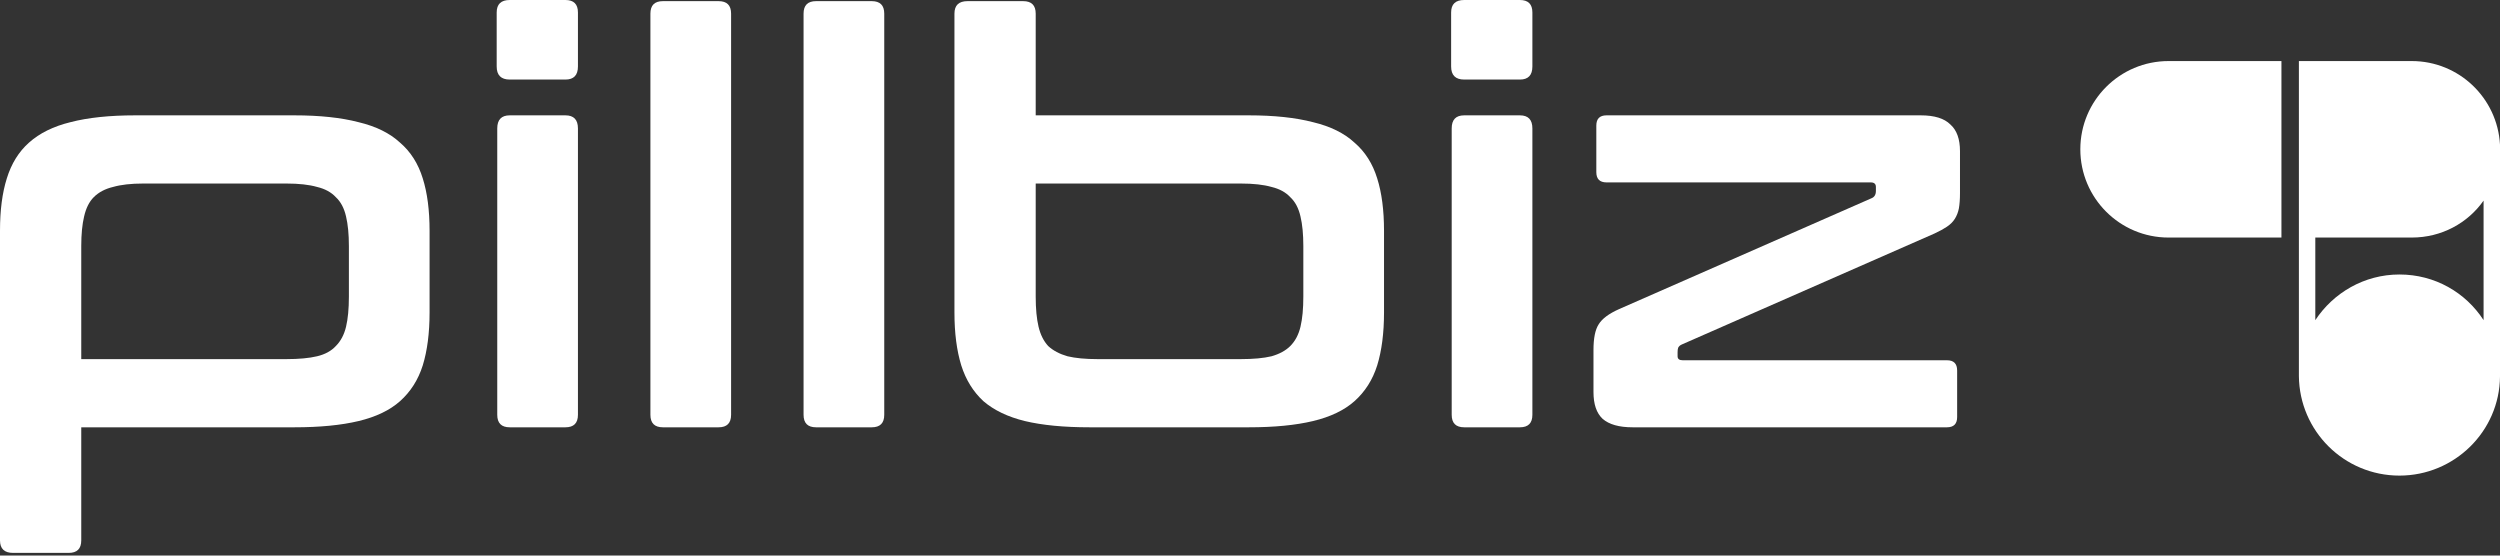
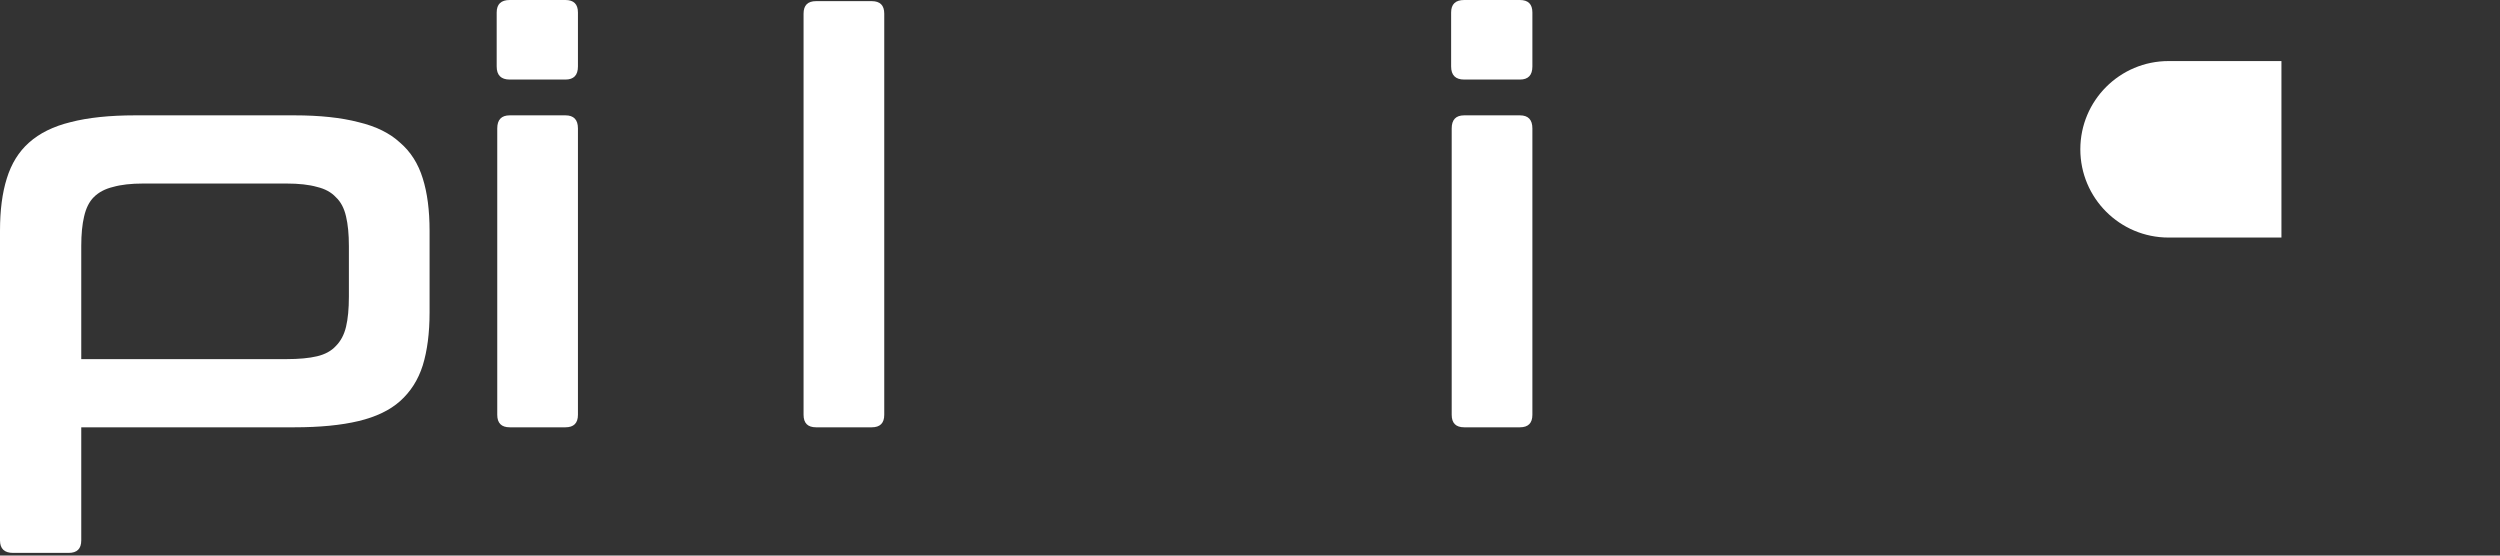
<svg xmlns="http://www.w3.org/2000/svg" width="153" height="34" viewBox="0 0 153 34" fill="none">
  <rect x="0" y="0" width="153" height="34" fill="#333333" stroke="none" />
  <path d="M18.014 7.059C19.567 7.059 20.877 7.199 21.943 7.477C23.01 7.732 23.856 8.149 24.482 8.729C25.131 9.285 25.595 10.015 25.873 10.919C26.151 11.8 26.29 12.867 26.29 14.119V19.127C26.29 20.378 26.151 21.456 25.873 22.361C25.595 23.242 25.131 23.972 24.482 24.552C23.856 25.108 23.01 25.514 21.943 25.769C20.877 26.024 19.567 26.151 18.014 26.151H4.973V33.071C4.973 33.581 4.718 33.837 4.208 33.837H0.8C0.267 33.837 0 33.581 0 33.071L0 14.119C0 12.867 0.139 11.8 0.417 10.919C0.696 10.015 1.148 9.285 1.774 8.729C2.423 8.149 3.269 7.732 4.312 7.477C5.379 7.199 6.7 7.059 8.277 7.059H18.014ZM4.973 21.978H17.527C18.292 21.978 18.918 21.92 19.405 21.804C19.892 21.688 20.274 21.48 20.552 21.178C20.854 20.877 21.062 20.483 21.178 19.996C21.294 19.509 21.352 18.895 21.352 18.153V15.058C21.352 14.339 21.294 13.736 21.178 13.249C21.062 12.739 20.854 12.345 20.552 12.067C20.274 11.766 19.892 11.557 19.405 11.441C18.918 11.302 18.292 11.232 17.527 11.232H8.763C8.022 11.232 7.407 11.302 6.92 11.441C6.433 11.557 6.039 11.766 5.738 12.067C5.46 12.345 5.263 12.739 5.147 13.249C5.031 13.736 4.973 14.339 4.973 15.058V21.978Z" fill="white" />
  <path d="M34.605 7.059C35.115 7.059 35.37 7.326 35.37 7.859V25.386C35.37 25.896 35.115 26.151 34.605 26.151H31.197C30.687 26.151 30.432 25.896 30.432 25.386V7.859C30.432 7.326 30.687 7.059 31.197 7.059H34.605ZM34.605 0C35.115 0 35.37 0.255 35.37 0.765V4.069C35.37 4.602 35.115 4.869 34.605 4.869H31.197C30.664 4.869 30.397 4.602 30.397 4.069V0.765C30.397 0.255 30.664 0 31.197 0L34.605 0Z" fill="white" />
-   <path d="M43.978 0.07C44.488 0.07 44.743 0.325 44.743 0.835V25.386C44.743 25.896 44.488 26.151 43.978 26.151H40.57C40.06 26.151 39.805 25.896 39.805 25.386V0.835C39.805 0.325 40.06 0.07 40.57 0.07H43.978Z" fill="white" />
  <path d="M53.351 0.07C53.861 0.07 54.116 0.325 54.116 0.835V25.386C54.116 25.896 53.861 26.151 53.351 26.151H49.943C49.433 26.151 49.178 25.896 49.178 25.386V0.835C49.178 0.325 49.433 0.07 49.943 0.07H53.351Z" fill="white" />
-   <path d="M62.62 0.07C63.13 0.07 63.385 0.325 63.385 0.835V7.059H76.425C77.979 7.059 79.289 7.199 80.355 7.477C81.422 7.732 82.268 8.149 82.894 8.729C83.543 9.285 84.007 10.015 84.285 10.919C84.563 11.8 84.702 12.867 84.702 14.119V19.127C84.702 20.378 84.563 21.456 84.285 22.361C84.007 23.242 83.543 23.972 82.894 24.552C82.268 25.108 81.422 25.514 80.355 25.769C79.289 26.024 77.979 26.151 76.425 26.151H66.688C65.112 26.151 63.791 26.024 62.724 25.769C61.681 25.514 60.835 25.108 60.185 24.552C59.559 23.972 59.107 23.242 58.829 22.361C58.551 21.456 58.412 20.378 58.412 19.127V0.835C58.412 0.325 58.678 0.07 59.212 0.07H62.62ZM63.385 11.232V18.153C63.385 18.895 63.443 19.509 63.559 19.996C63.675 20.483 63.872 20.877 64.15 21.178C64.451 21.456 64.845 21.665 65.332 21.804C65.819 21.92 66.433 21.978 67.175 21.978H75.939C76.704 21.978 77.33 21.92 77.817 21.804C78.303 21.665 78.686 21.456 78.964 21.178C79.266 20.877 79.474 20.483 79.59 19.996C79.706 19.509 79.764 18.895 79.764 18.153V15.058C79.764 14.339 79.706 13.736 79.59 13.249C79.474 12.739 79.266 12.345 78.964 12.067C78.686 11.766 78.303 11.557 77.817 11.441C77.33 11.302 76.704 11.232 75.939 11.232H63.385Z" fill="white" />
  <path d="M93.017 7.059C93.527 7.059 93.782 7.326 93.782 7.859V25.386C93.782 25.896 93.527 26.151 93.017 26.151H89.609C89.099 26.151 88.844 25.896 88.844 25.386V7.859C88.844 7.326 89.099 7.059 89.609 7.059H93.017ZM93.017 0C93.527 0 93.782 0.255 93.782 0.765V4.069C93.782 4.602 93.527 4.869 93.017 4.869H89.609C89.076 4.869 88.809 4.602 88.809 4.069V0.765C88.809 0.255 89.076 0 89.609 0L93.017 0Z" fill="white" />
-   <path d="M117.552 7.059C118.386 7.059 118.989 7.245 119.36 7.616C119.754 7.964 119.951 8.508 119.951 9.25V11.824C119.951 12.195 119.928 12.508 119.882 12.763C119.835 12.994 119.754 13.203 119.638 13.389C119.522 13.574 119.36 13.736 119.152 13.875C118.943 14.014 118.688 14.154 118.386 14.293L102.946 21.074C102.83 21.12 102.749 21.19 102.703 21.283C102.68 21.352 102.668 21.445 102.668 21.561V21.804C102.668 21.966 102.772 22.048 102.981 22.048H119.152C119.569 22.048 119.777 22.256 119.777 22.674V25.525C119.777 25.942 119.569 26.151 119.152 26.151H99.921C99.086 26.151 98.472 25.977 98.078 25.63C97.707 25.282 97.521 24.737 97.521 23.995V21.422C97.521 20.703 97.626 20.181 97.834 19.857C98.043 19.509 98.46 19.196 99.086 18.918L114.526 12.137C114.712 12.067 114.805 11.916 114.805 11.684V11.441C114.805 11.256 114.7 11.163 114.492 11.163H98.321C97.904 11.163 97.695 10.954 97.695 10.537V7.685C97.695 7.268 97.904 7.059 98.321 7.059H117.552Z" fill="white" />
  <path d="M132.716 3.737L139.624 3.737L139.624 14.538L132.716 14.538C129.733 14.538 127.316 12.121 127.316 9.138C127.316 6.155 129.733 3.737 132.716 3.737Z" fill="white" />
-   <path fill-rule="evenodd" clip-rule="evenodd" d="M140.692 3.737L147.6 3.737C150.488 3.737 152.843 5.998 153 8.855L153 23.047C152.969 26.407 150.206 29.107 146.846 29.107C143.455 29.107 140.723 26.376 140.692 23.016L140.692 3.737ZM141.697 14.538L141.697 19.593C142.796 17.929 144.68 16.799 146.846 16.799C149.013 16.799 150.897 17.898 151.995 19.593L151.995 12.278C151.022 13.659 149.421 14.538 147.6 14.538L141.697 14.538Z" fill="white" />
</svg>